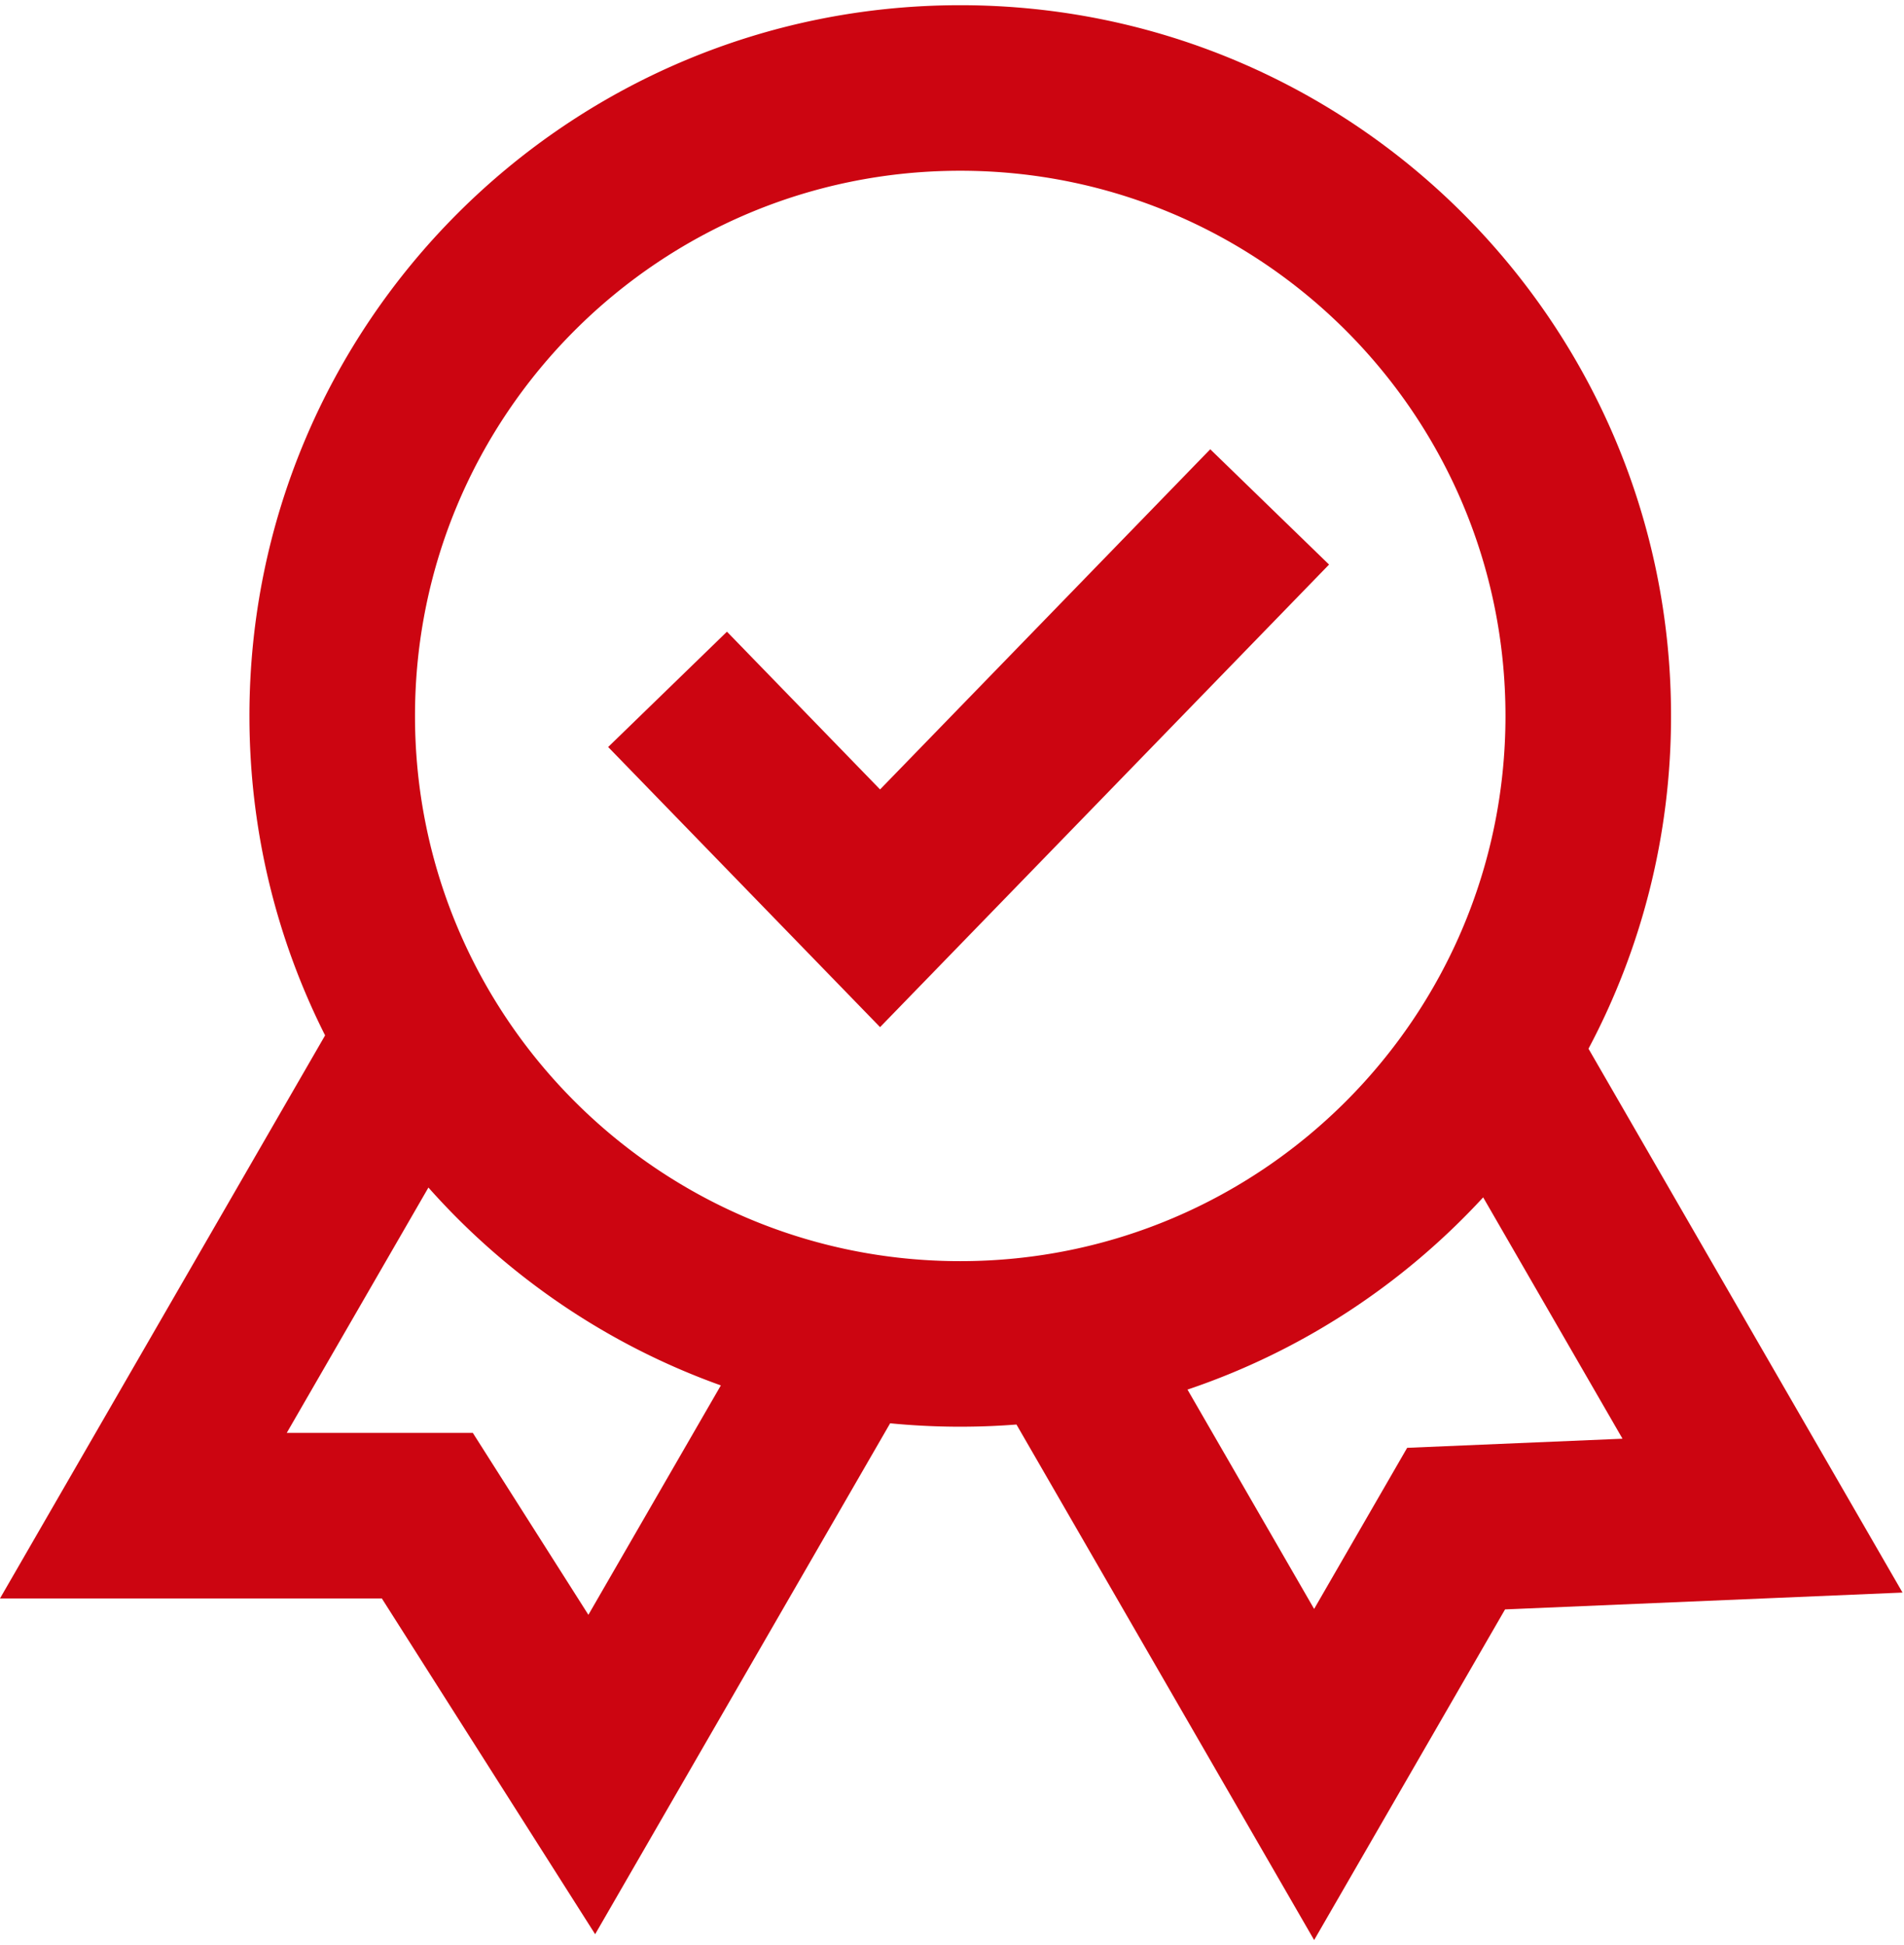
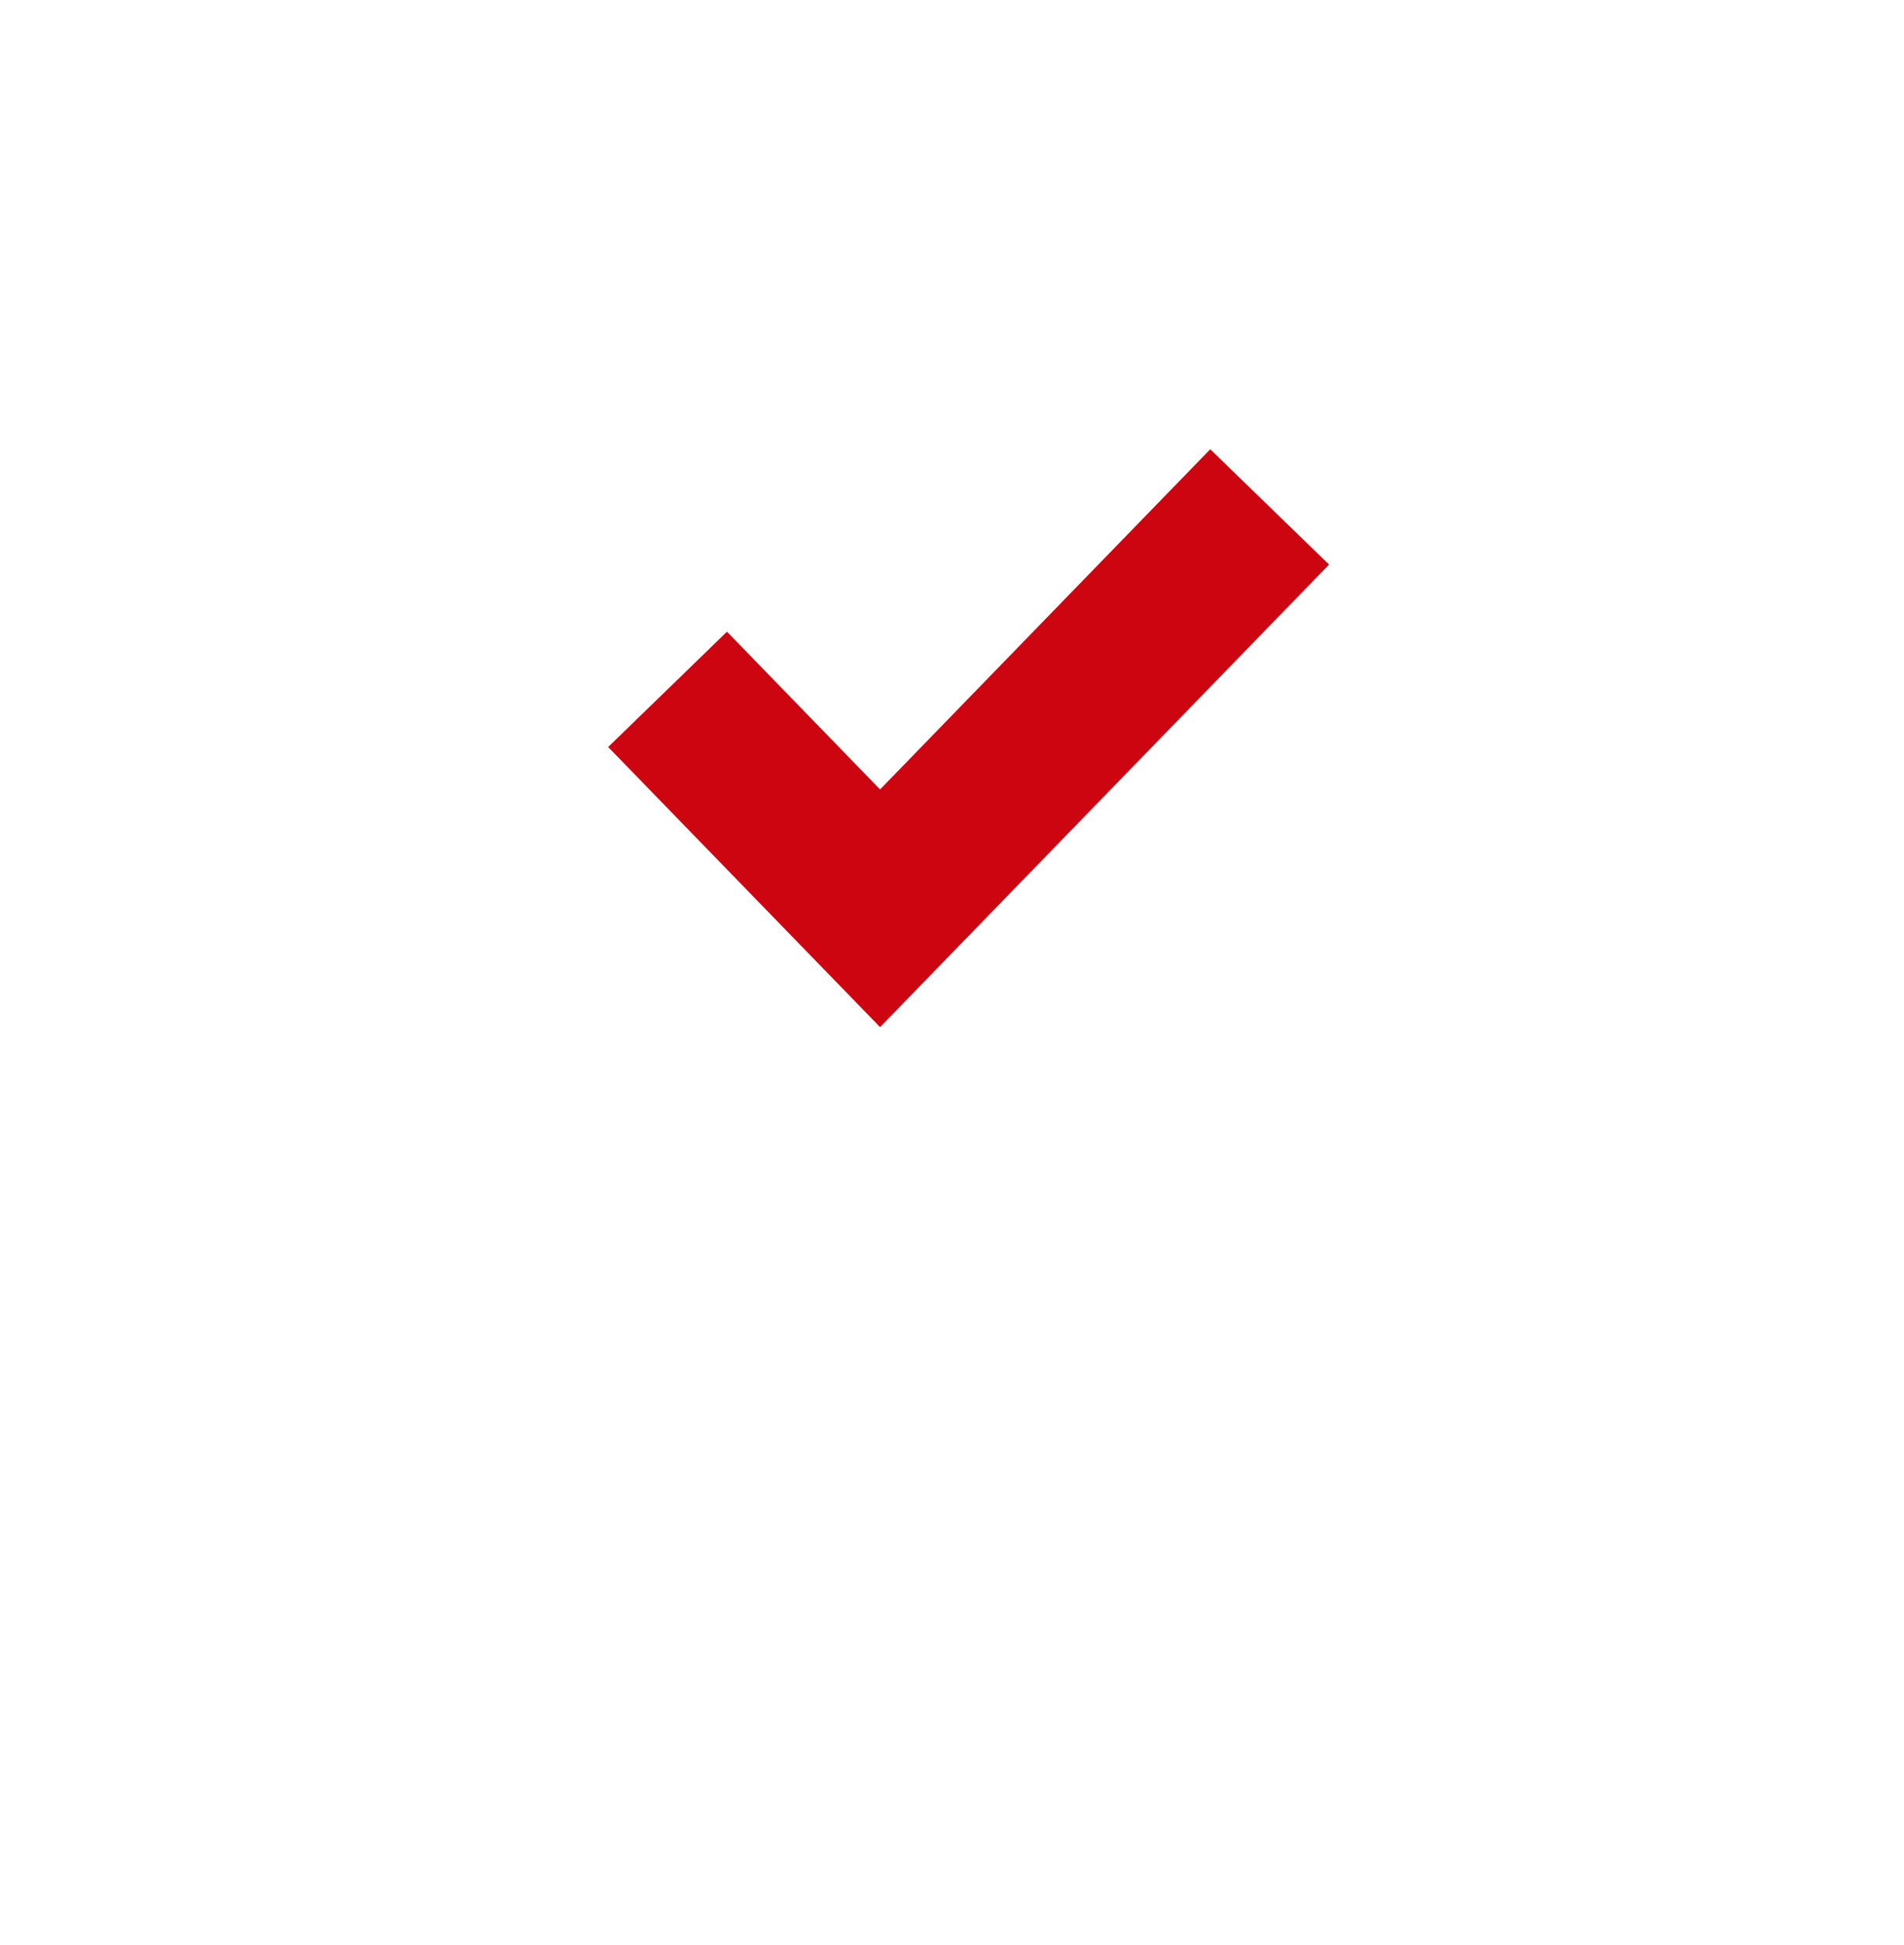
<svg xmlns="http://www.w3.org/2000/svg" width="184" height="188" fill="none" viewBox="0 0 184 188">
  <path fill="#CC0511" d="m85.048 99.267 43.39-44.704-11.482-11.144-31.908 32.876L70.252 61.05 58.771 72.195z" />
-   <path fill="#CC0511" fill-rule="evenodd" d="M161.487 69.194c0 11.619-2.884 22.564-7.977 32.158l30.347 52.562-38.411 1.627-18.45 31.956-28.766-49.824a70 70 0 0 1-12.208-.118l-28.508 49.377L36.9 154.48H0l31.417-54.415c-4.678-9.281-7.312-19.769-7.312-30.871C24.105 31.257 54.86.503 92.796.503s68.691 30.754 68.691 68.69m-16 0c0 29.1-23.59 52.691-52.69 52.691-29.101 0-52.692-23.59-52.692-52.691 0-29.1 23.59-52.691 52.691-52.691s52.691 23.59 52.691 52.69m-30.729 65.105c11.051-3.726 20.843-10.187 28.573-18.578l13.466 23.325-20.811.881-8.99 15.57zM41.402 114.77l-13.69 23.71h17.98l11.169 17.583 12.8-22.171c-10.981-3.928-20.67-10.571-28.259-19.122" clip-rule="evenodd" />
</svg>